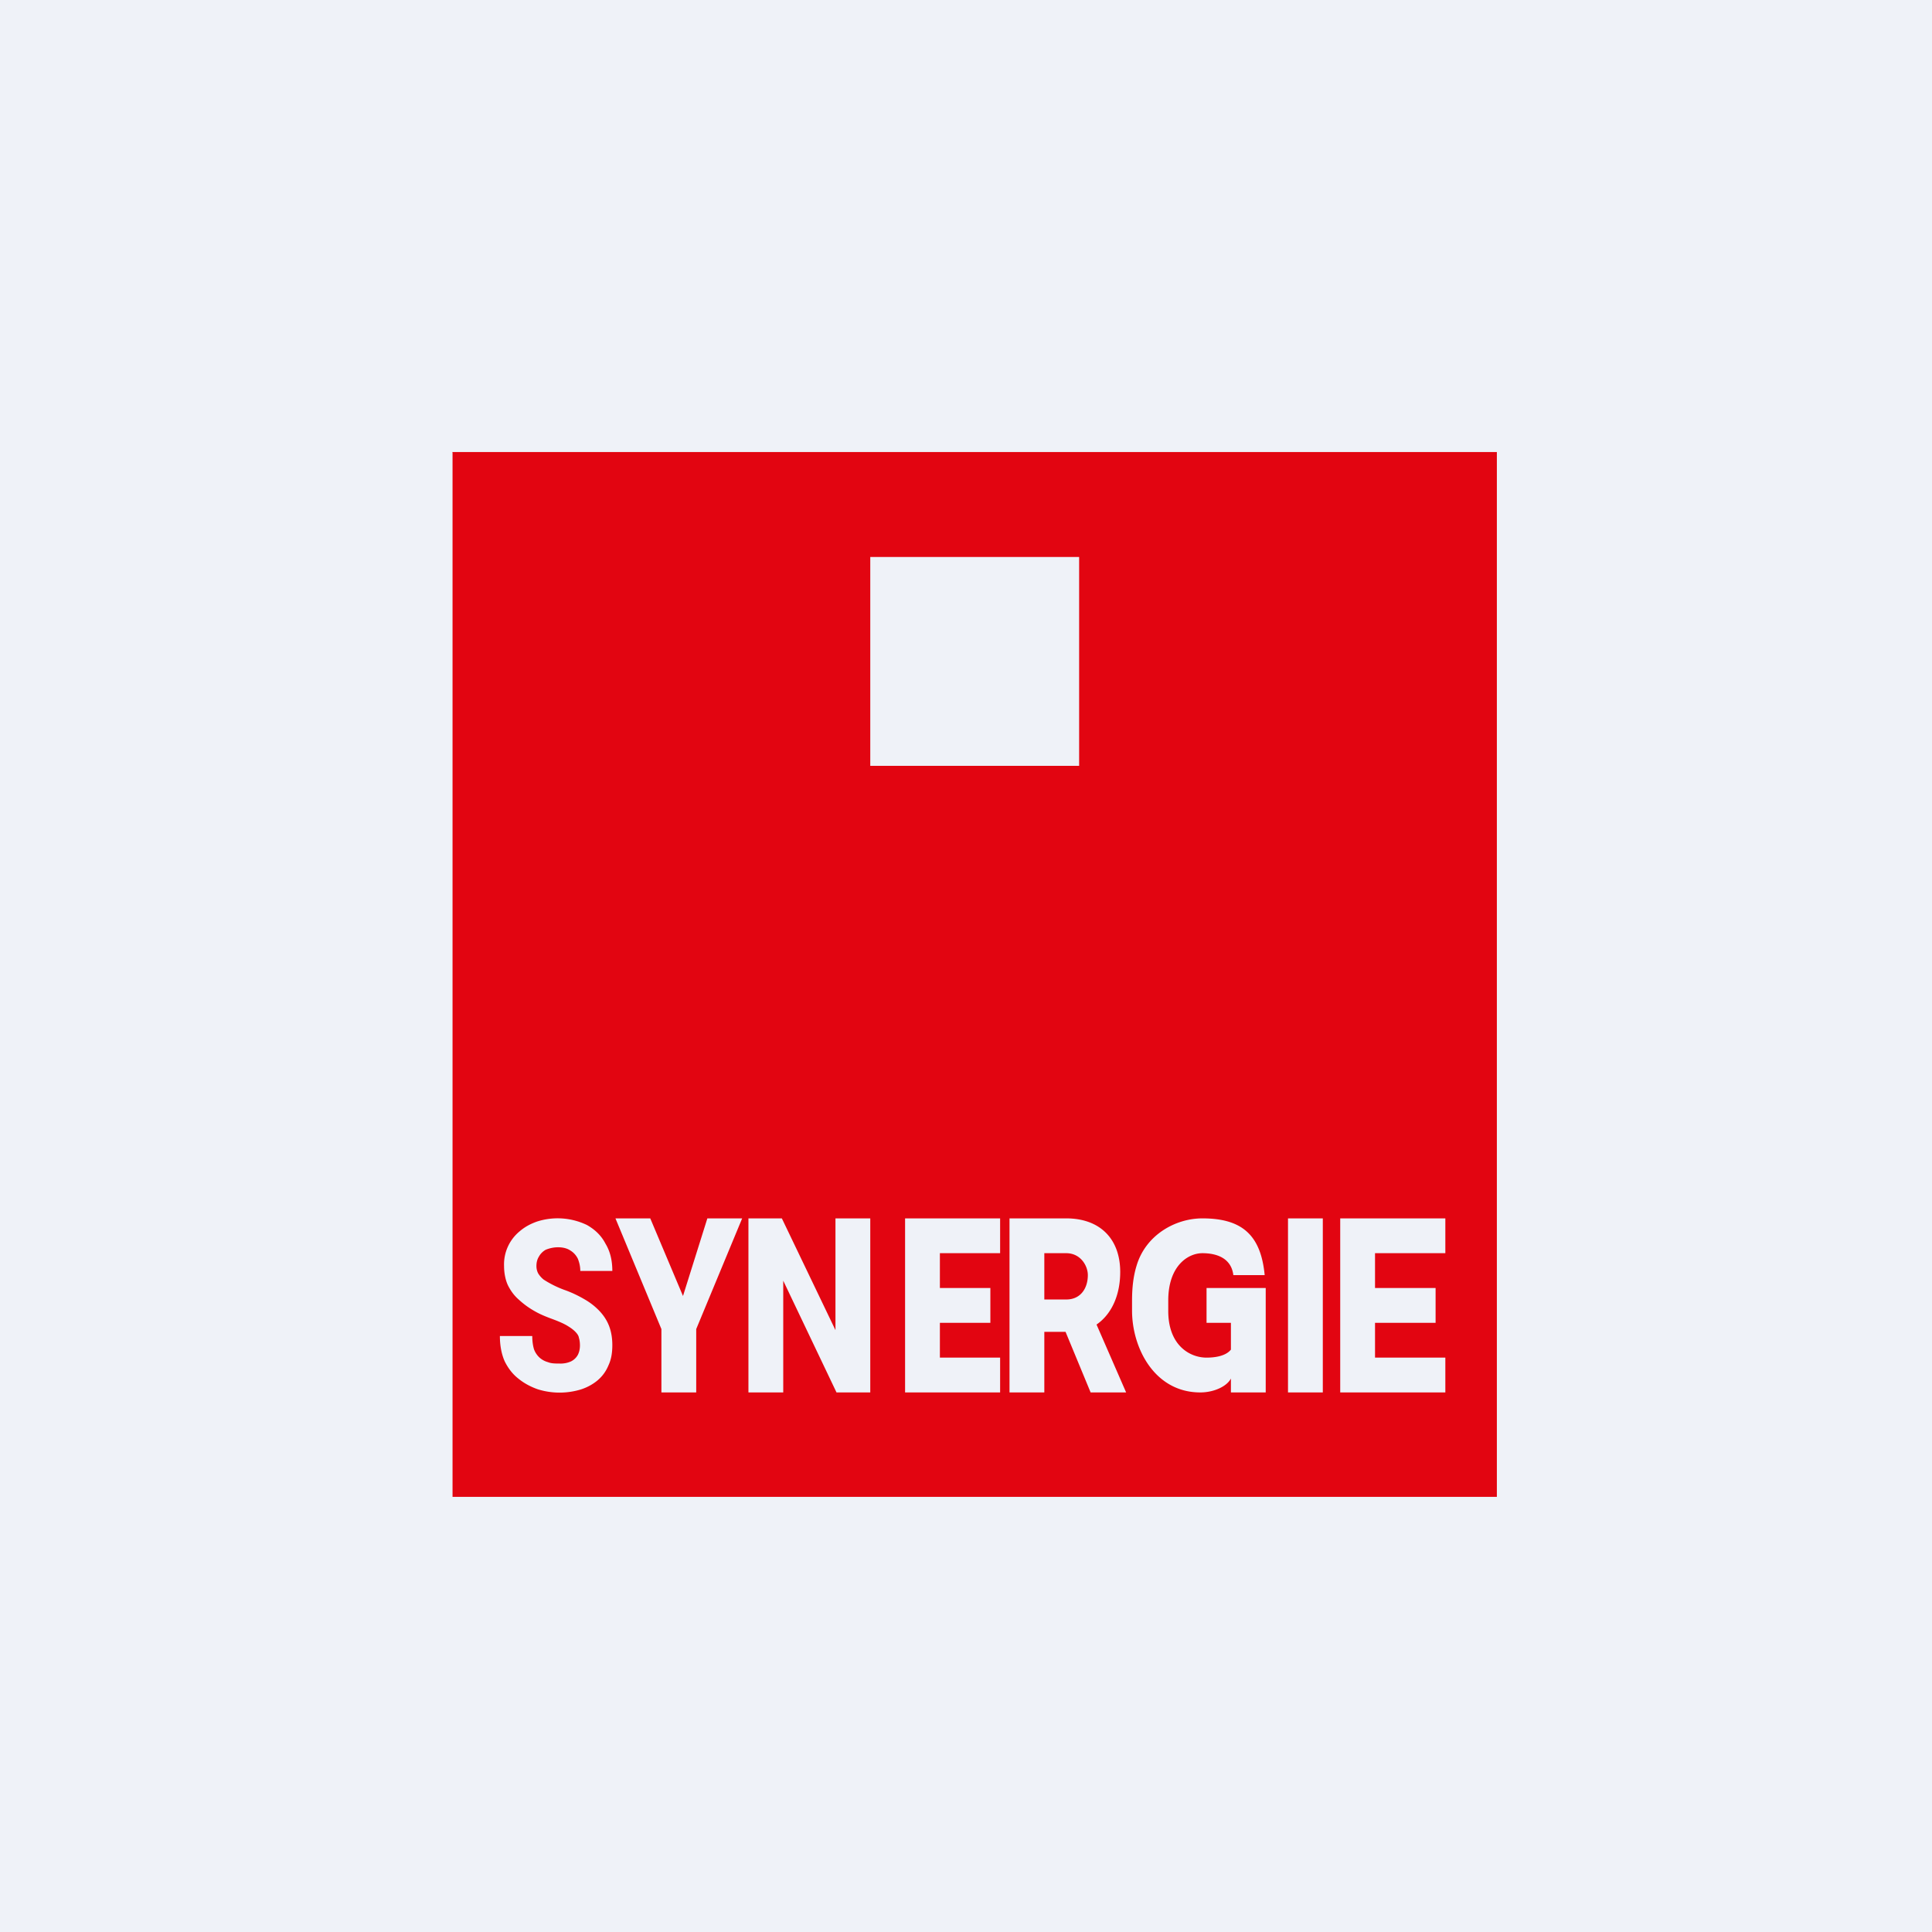
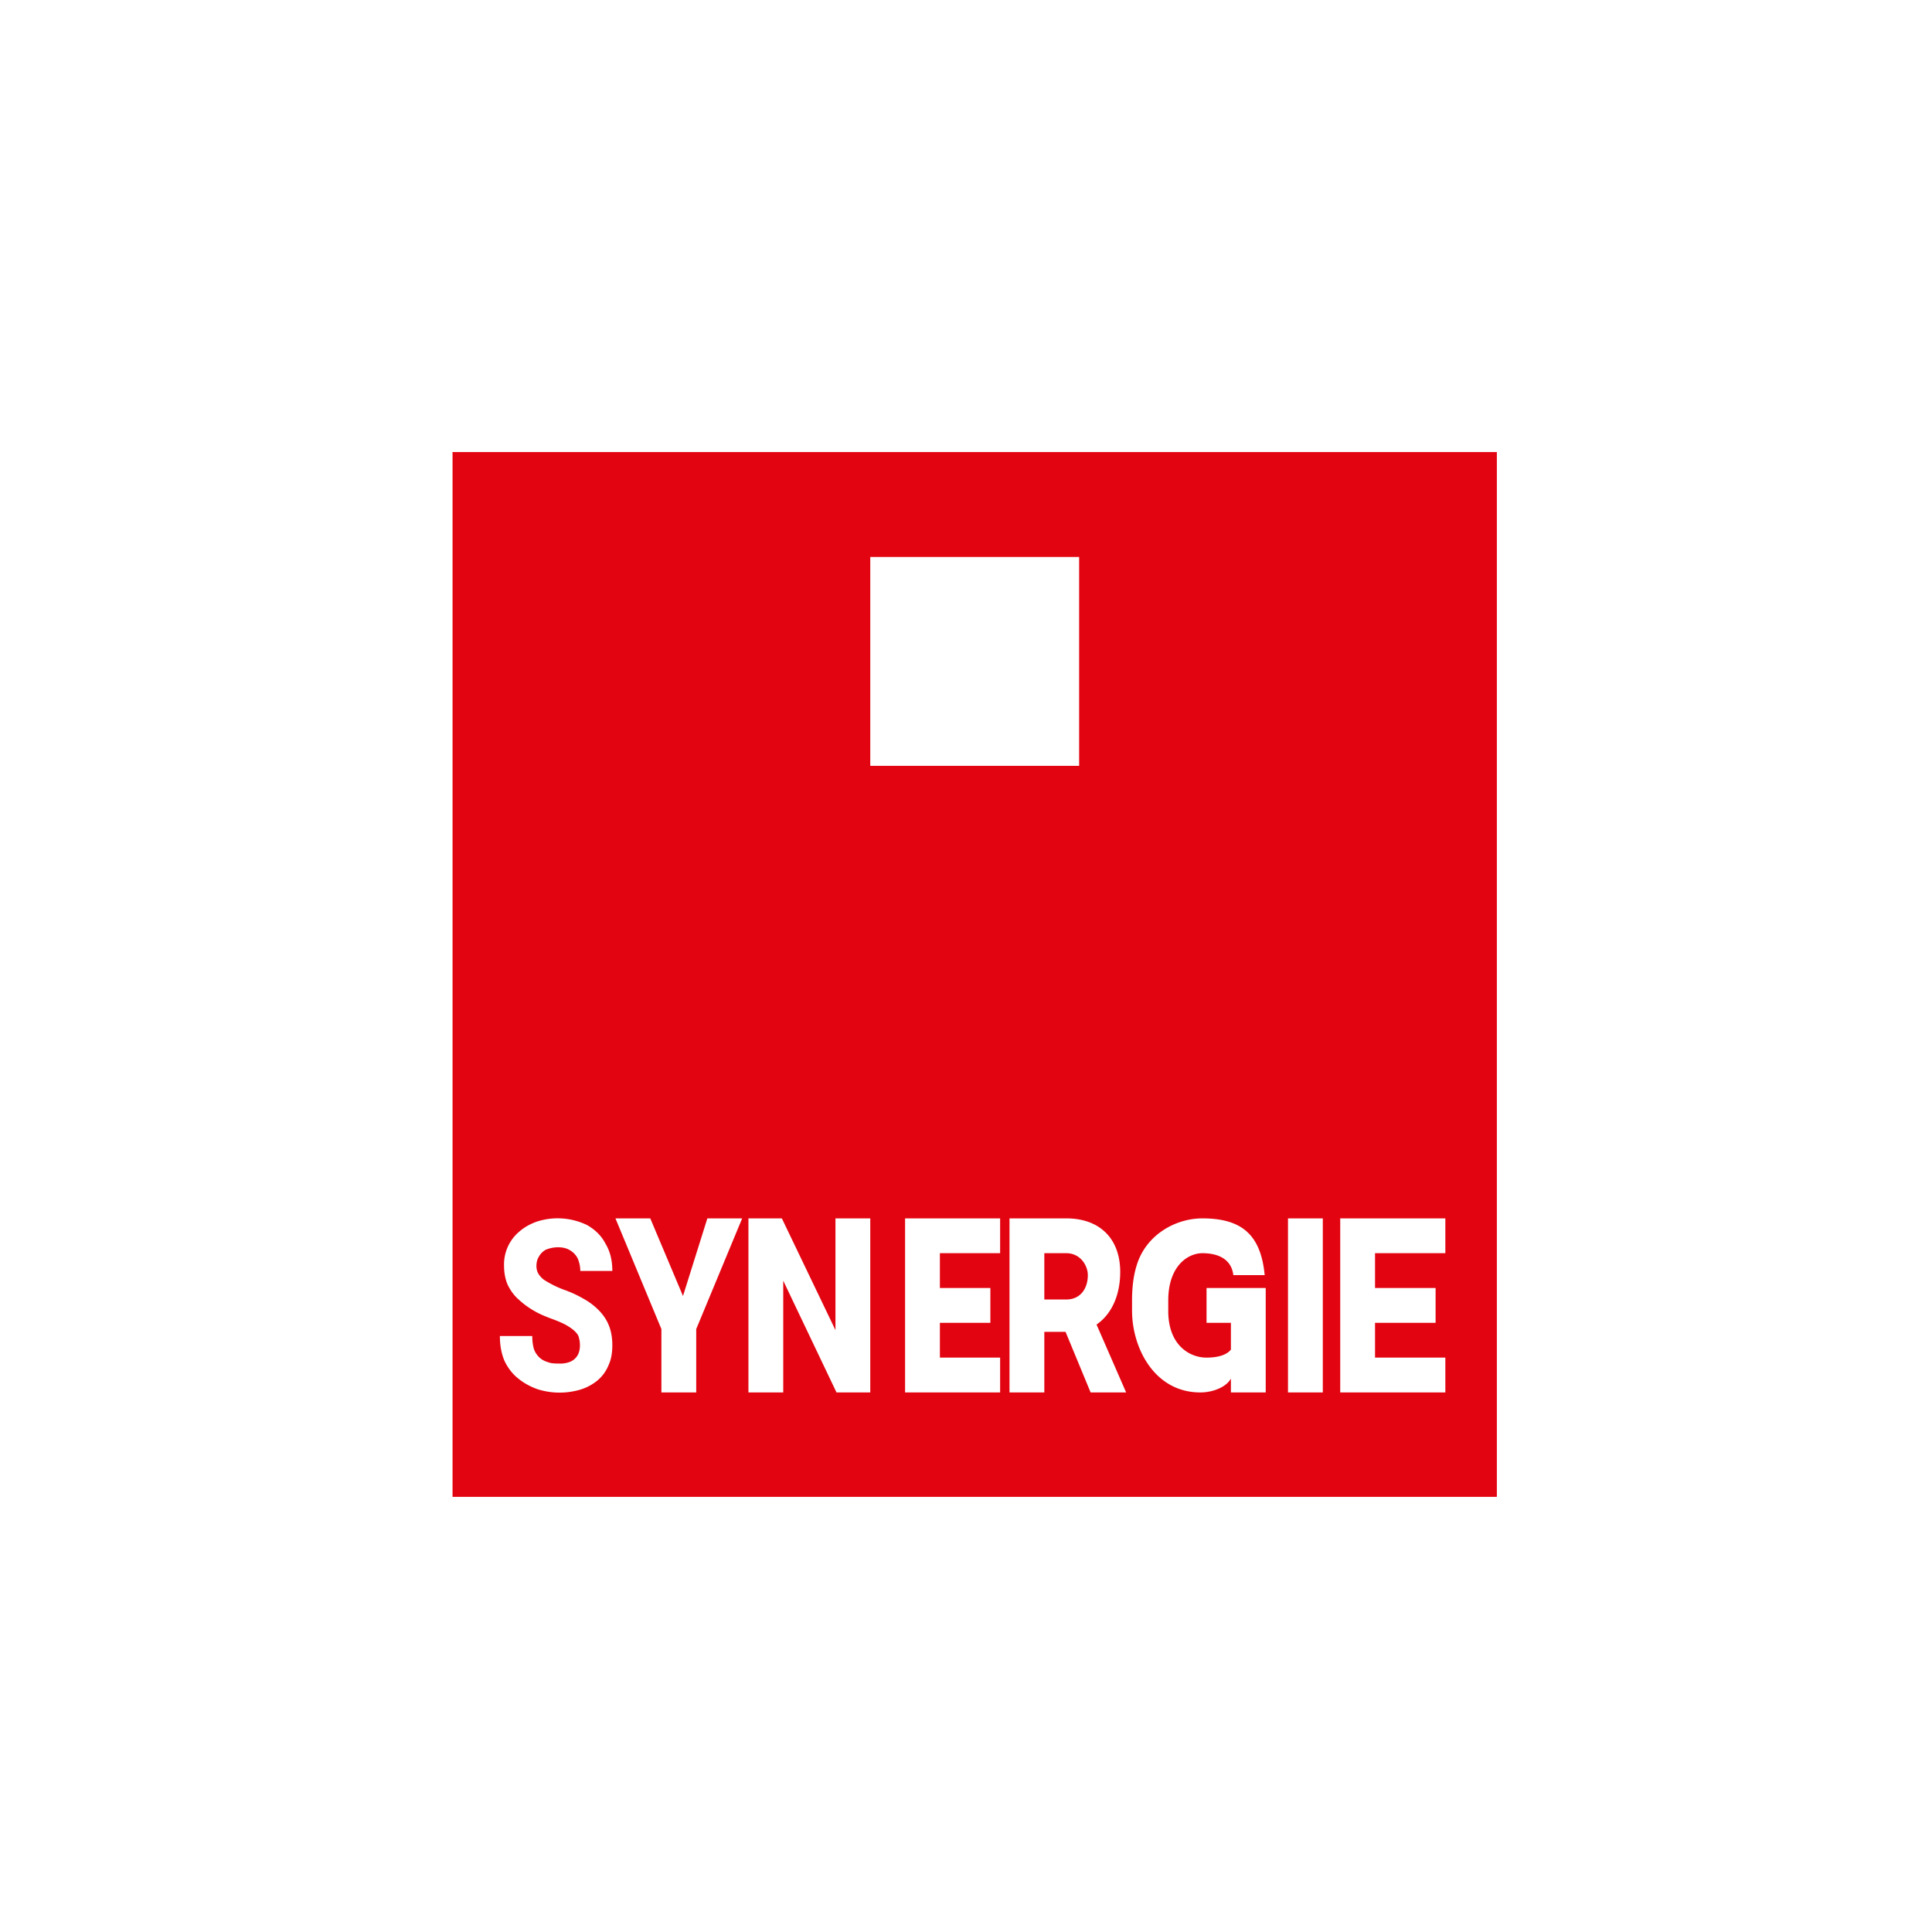
<svg xmlns="http://www.w3.org/2000/svg" viewBox="0 0 55.5 55.5">
-   <path d="M 0,0 H 55.5 V 55.5 H 0 Z" fill="rgb(239, 242, 248)" />
  <path d="M 12.99,12.985 H 43 V 43 H 13 V 13 Z M 25,16 H 31 V 22 H 25 V 16 Z M 19.62,37.23 L 18.68,35 H 17.68 L 19,38.18 V 40 H 20 V 38.18 L 21.32,35 H 20.32 L 19.62,37.23 Z M 16.63,38.43 C 16.65,38.49 16.66,38.57 16.66,38.65 C 16.66,38.75 16.64,38.84 16.6,38.92 A 0.45,0.45 0 0,1 16.4,39.11 A 0.73,0.73 0 0,1 16.07,39.17 C 15.95,39.17 15.84,39.17 15.74,39.13 A 0.6,0.6 0 0,1 15.5,39 A 0.61,0.61 0 0,1 15.34,38.76 C 15.31,38.66 15.29,38.53 15.29,38.38 H 14.36 C 14.36,38.66 14.41,38.91 14.5,39.11 C 14.6,39.31 14.73,39.48 14.9,39.61 C 15.06,39.74 15.25,39.84 15.45,39.91 A 2.1,2.1 0 0,0 16.7,39.91 C 16.88,39.85 17.04,39.76 17.17,39.65 C 17.31,39.53 17.41,39.39 17.48,39.22 C 17.56,39.05 17.59,38.86 17.59,38.64 C 17.59,38.44 17.56,38.26 17.5,38.1 C 17.44,37.94 17.35,37.8 17.23,37.67 A 1.86,1.86 0 0,0 16.8,37.33 C 16.63,37.23 16.43,37.13 16.2,37.05 A 2.99,2.99 0 0,1 15.62,36.76 A 0.68,0.68 0 0,1 15.46,36.58 A 0.45,0.45 0 0,1 15.41,36.37 C 15.41,36.27 15.43,36.18 15.48,36.1 A 0.5,0.5 0 0,1 15.68,35.9 C 15.78,35.86 15.9,35.83 16.03,35.83 C 16.17,35.83 16.29,35.86 16.38,35.92 C 16.48,35.98 16.55,36.06 16.6,36.16 C 16.64,36.26 16.67,36.38 16.67,36.51 H 17.59 C 17.59,36.21 17.53,35.95 17.39,35.72 C 17.27,35.49 17.09,35.32 16.86,35.19 A 1.94,1.94 0 0,0 15.43,35.09 C 15.23,35.16 15.07,35.25 14.93,35.37 A 1.23,1.23 0 0,0 14.48,36.37 C 14.48,36.57 14.52,36.77 14.59,36.92 C 14.67,37.08 14.77,37.22 14.91,37.34 C 15.04,37.46 15.19,37.57 15.35,37.66 C 15.52,37.76 15.7,37.83 15.89,37.9 C 16.05,37.96 16.19,38.02 16.29,38.08 C 16.39,38.14 16.46,38.19 16.52,38.25 C 16.57,38.3 16.62,38.36 16.63,38.43 Z M 25,35 V 40 H 24.03 L 22.5,36.79 V 40 H 21.5 V 35 H 22.46 L 24,38.21 V 35 H 25 Z M 28.73,40 V 39 H 27 V 38 H 28.45 V 37 H 27 V 36 H 28.73 V 35 H 26 V 40 H 28.73 Z M 29,35 H 30.63 C 31.59,35 32.18,35.58 32.18,36.54 C 32.18,37.18 31.95,37.74 31.5,38.05 L 32.35,40 H 31.33 L 30.61,38.26 H 30 V 40 H 29 V 35 Z M 30.63,37.33 H 30 V 36 H 30.63 C 31.04,36 31.25,36.36 31.25,36.63 C 31.25,37 31.05,37.33 30.63,37.33 Z M 36.36,40 V 37 H 34.66 V 38 H 35.36 V 38.77 C 35.21,38.96 34.89,39 34.66,39 C 34.18,39 33.56,38.65 33.56,37.66 V 37.36 C 33.56,36.36 34.13,36 34.54,36 C 34.95,36 35.37,36.14 35.43,36.63 H 36.33 C 36.22,35.47 35.67,35 34.54,35 C 33.76,35 32.91,35.48 32.65,36.36 C 32.56,36.65 32.52,36.98 32.52,37.36 V 37.65 C 32.52,38.73 33.17,40 34.48,40 C 34.88,40 35.25,39.82 35.36,39.6 V 40 H 36.36 Z M 38,35 V 40 H 37 V 35 H 38 Z M 41.52,40 V 39 H 39.5 V 38 H 41.24 V 37 H 39.5 V 36 H 41.52 V 35 H 38.5 V 40 H 41.52 Z" fill="rgb(226, 5, 17)" fill-rule="evenodd" />
</svg>